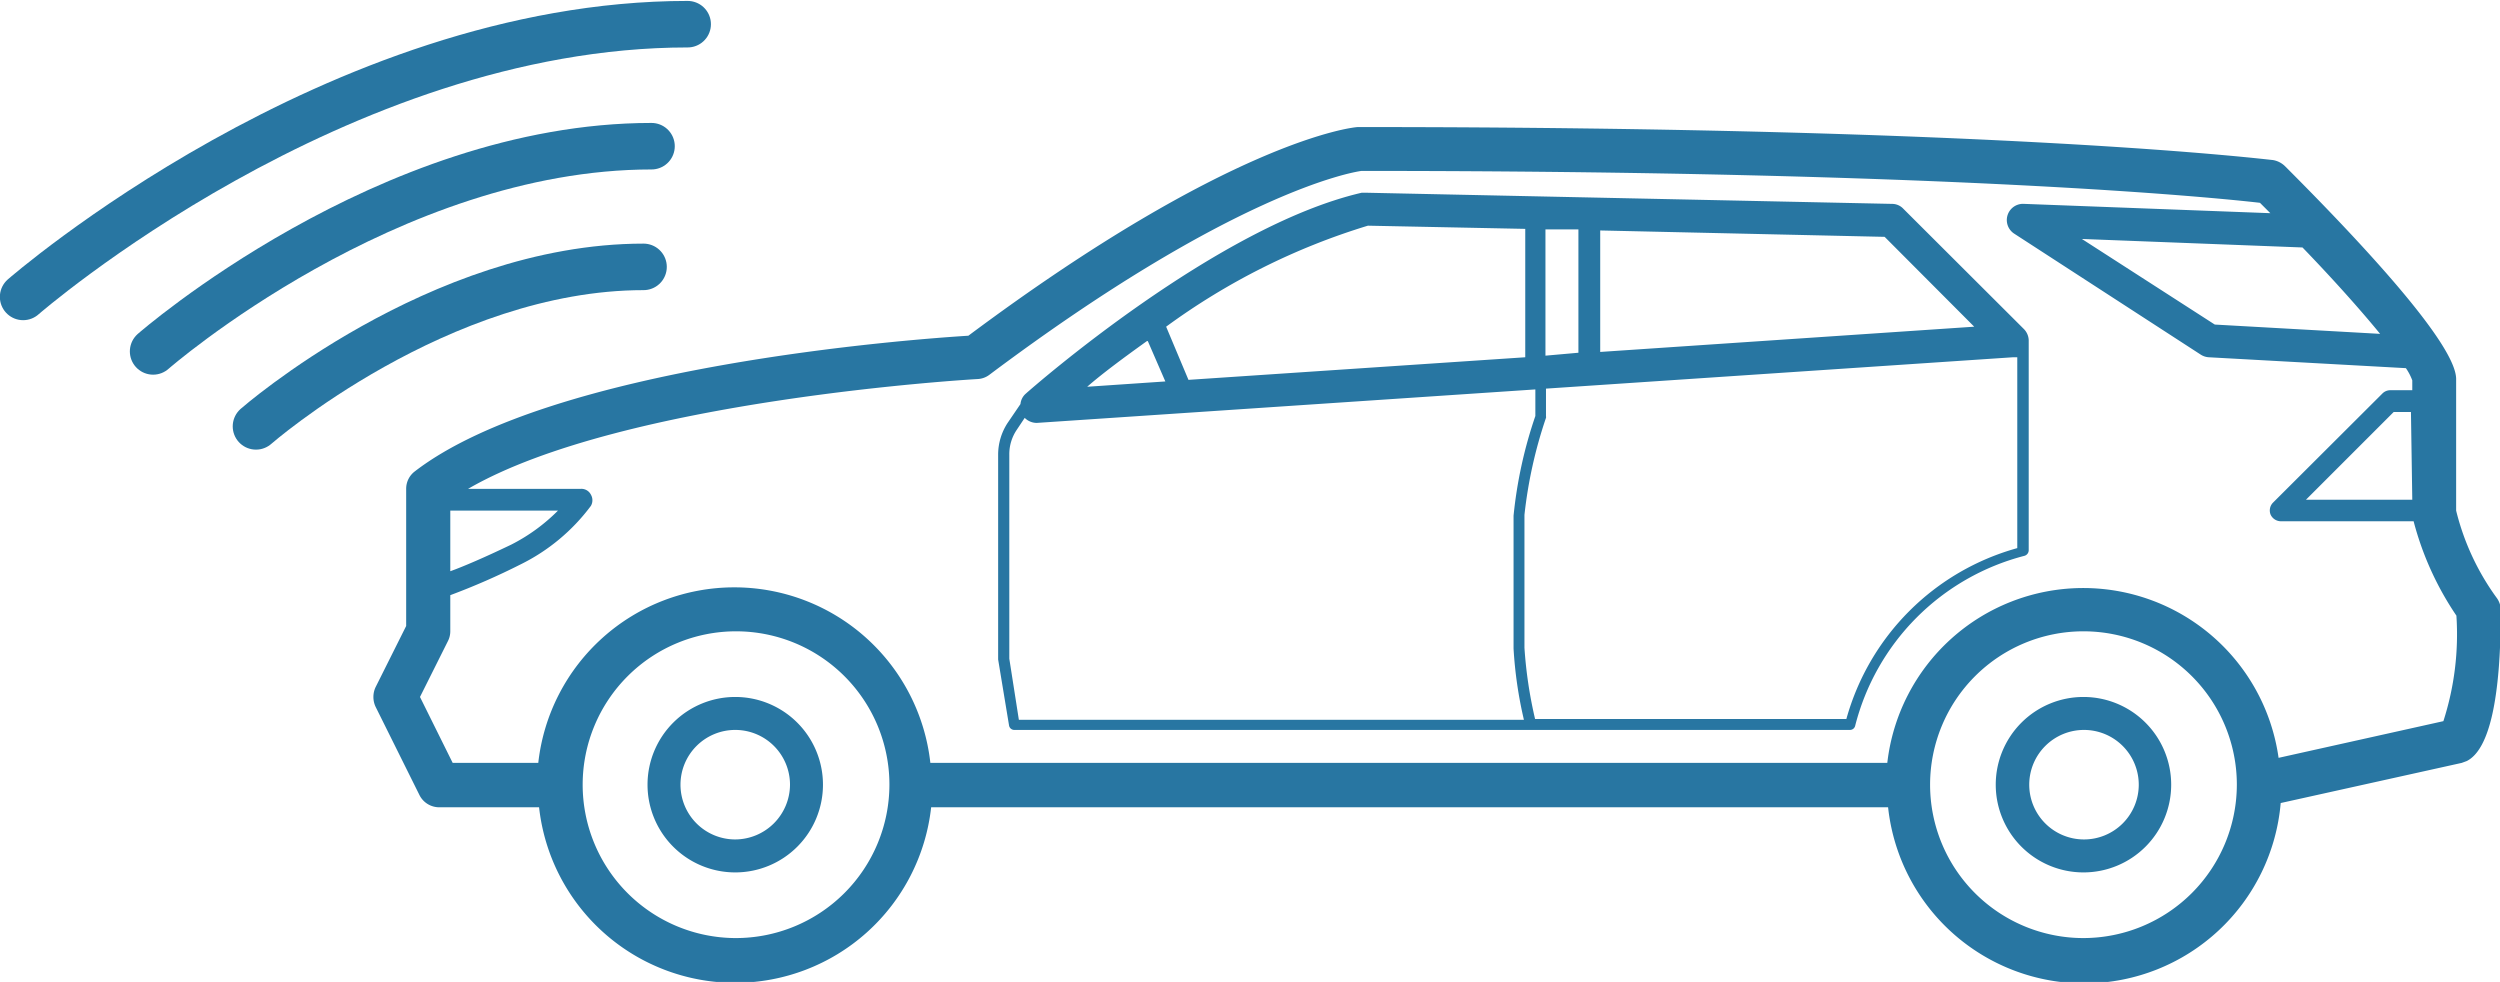
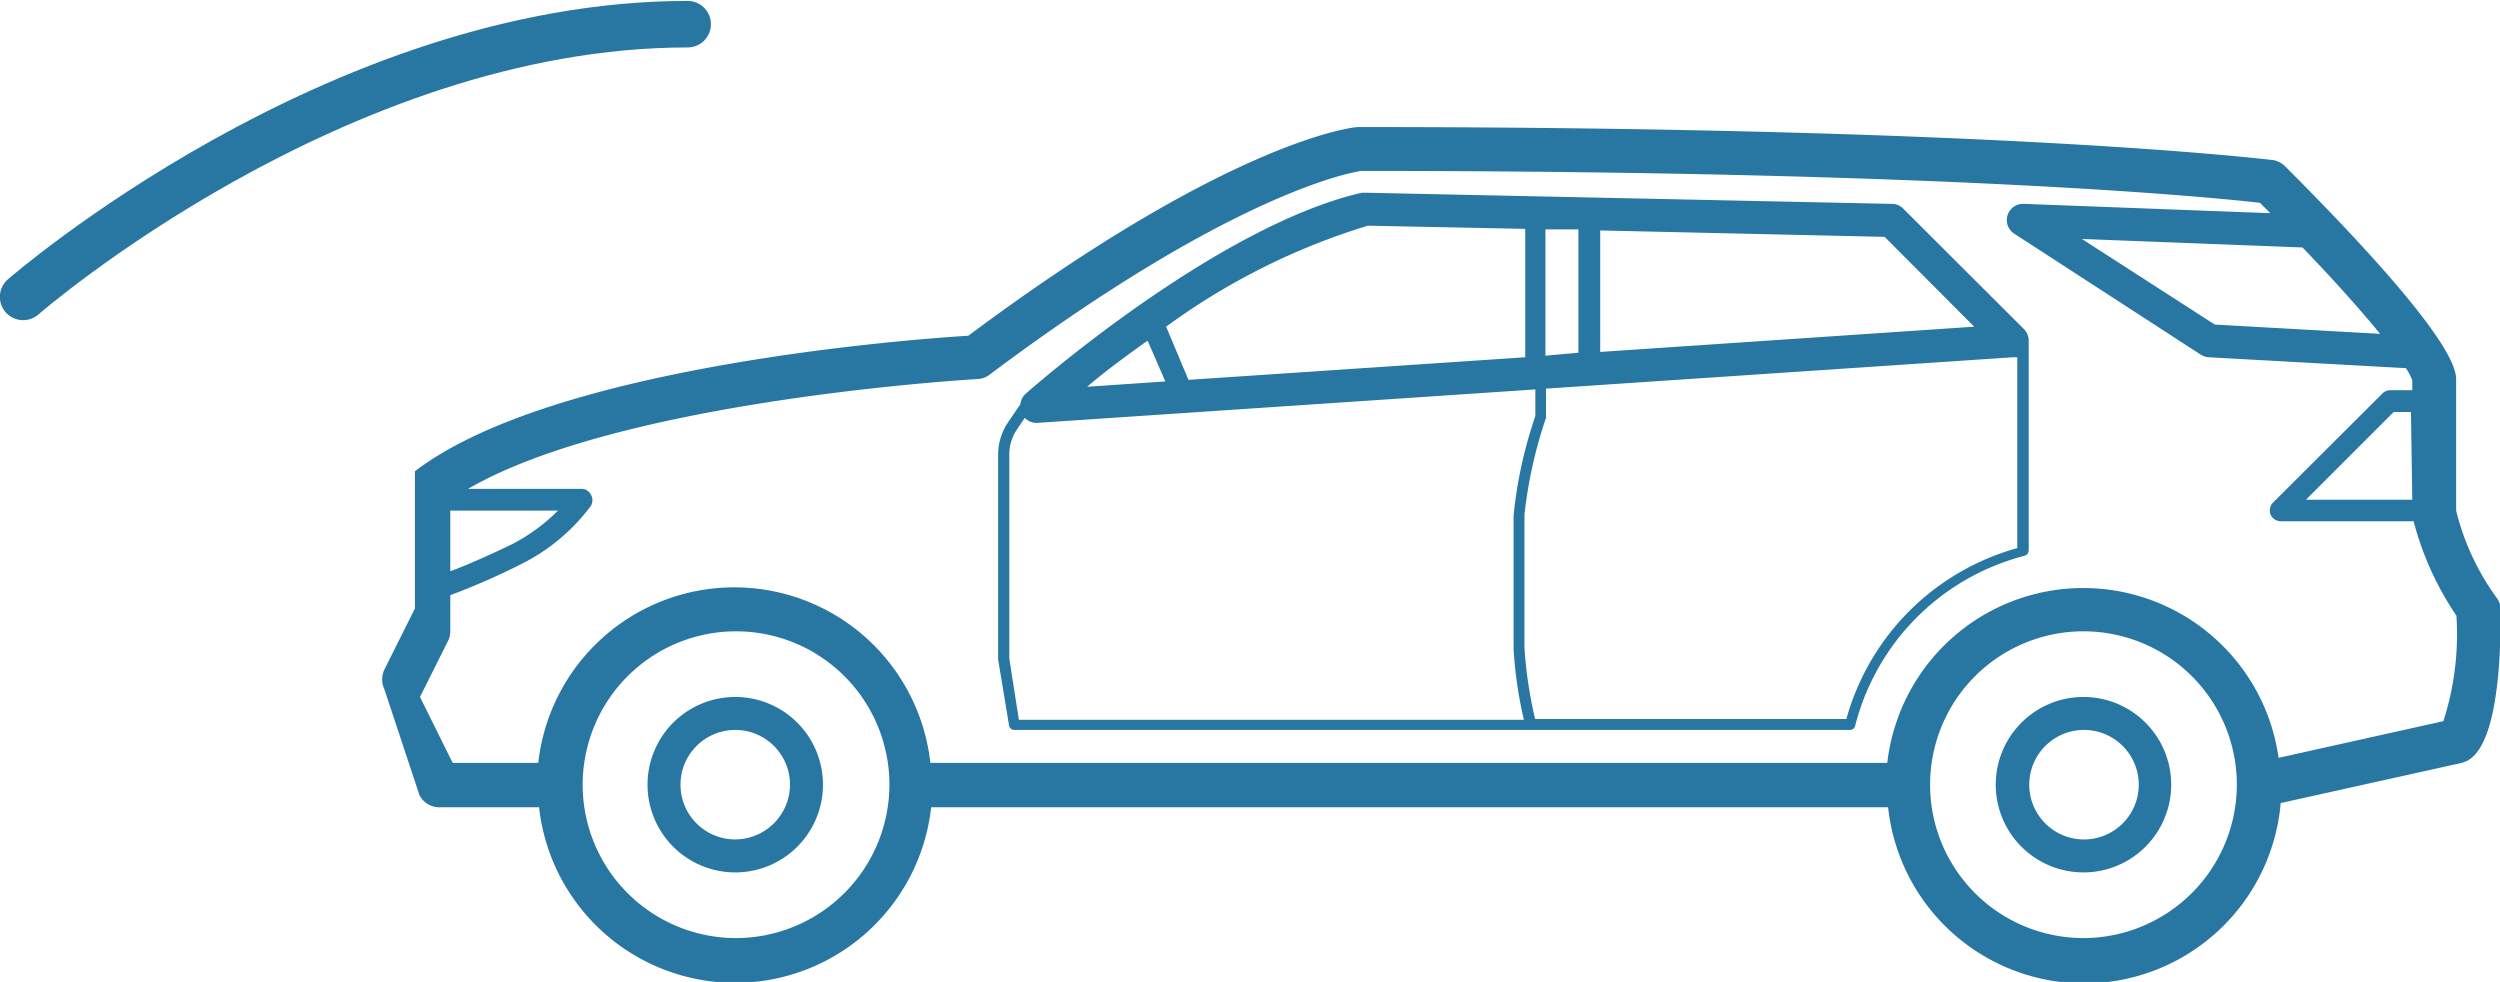
<svg xmlns="http://www.w3.org/2000/svg" id="Ebene_1" data-name="Ebene 1" viewBox="0 0 94.05 36.94">
  <defs>
    <style>.cls-1{fill:#2876a2;}.cls-2{fill:none;stroke:#2876a2;stroke-linecap:round;stroke-miterlimit:10;stroke-width:1.75px;}</style>
  </defs>
-   <path class="cls-1" d="M80.92,57.31a3.3,3.3,0,1,0,3.3,3.3A3.3,3.3,0,0,0,80.92,57.31Zm0,5.36A2.06,2.06,0,1,1,83,60.61,2.06,2.06,0,0,1,80.92,62.67ZM30.2,57.31a3.3,3.3,0,1,0,3.3,3.3A3.3,3.3,0,0,0,30.2,57.31Zm0,5.36a2.06,2.06,0,1,1,2.06-2.06A2.07,2.07,0,0,1,30.2,62.67Zm66.25-9.11a9.37,9.37,0,0,1-1.51-3.26V45.35c0-1.3-3.5-5.07-6.43-8a.85.85,0,0,0-.47-.24c-.1,0-9.83-1.24-34.34-1.24h-.07c-.2,0-4.82.51-14.66,7.85-2.09.13-15.64,1.12-20.82,5.1a.82.82,0,0,0-.33.66v5.16l-1.15,2.3a.87.87,0,0,0,0,.74L18.32,61a.83.83,0,0,0,.74.46h3.76a7.42,7.42,0,0,0,14.75,0h36a7.42,7.42,0,0,0,14.77-.16l6.81-1.51.19-.07c.85-.43,1.28-2.34,1.28-5.69A.8.8,0,0,0,96.45,53.56Zm-3.16-3.67h-4l3.3-3.3h.65Zm-1.21-6.24-6.22-.35-5-3.22,8.3.32C90.28,41.56,91.32,42.72,92.08,43.65ZM23.53,50.3a6.84,6.84,0,0,1-1.76,1.28c-1,.48-1.79.82-2.29,1V50.3ZM30.2,66.38A5.77,5.77,0,1,1,36,60.61,5.78,5.78,0,0,1,30.2,66.38Zm50.72,0a5.77,5.77,0,1,1,5.77-5.77A5.78,5.78,0,0,1,80.92,66.38Zm13.54-8.16-6.2,1.38a7.42,7.42,0,0,0-14.72.19h-36a7.42,7.42,0,0,0-14.75,0H19.57l-1.23-2.48,1.05-2.1a.81.81,0,0,0,.09-.37V53.48a25.92,25.92,0,0,0,2.65-1.16,7.34,7.34,0,0,0,2.64-2.2.42.42,0,0,0,0-.42.4.4,0,0,0-.37-.22H20.15c5.79-3.36,19-4.12,19.16-4.13a.79.79,0,0,0,.45-.16c9.13-6.84,13.62-7.62,14-7.67,22.09,0,32.07,1,33.8,1.2l.39.39-9.26-.35a.61.61,0,0,0-.36,1.13l7,4.54a.63.63,0,0,0,.3.1l7.42.41h0a2.05,2.05,0,0,1,.24.46v.37h-.82a.42.42,0,0,0-.3.12L88.05,50a.42.42,0,0,0-.09.45.43.43,0,0,0,.38.25h5a11.52,11.52,0,0,0,1.61,3.55A10.65,10.65,0,0,1,94.46,58.22ZM78.68,43.47l-4.54-4.53a.58.58,0,0,0-.42-.18l-19.8-.42-.15,0c-5.45,1.26-12.35,7.3-12.64,7.56a.59.59,0,0,0-.2.39l-.49.72a2.19,2.19,0,0,0-.35,1.16V55.9l.41,2.48a.2.2,0,0,0,.2.17H72.13a.2.2,0,0,0,.2-.15A8.86,8.86,0,0,1,78.7,52a.22.22,0,0,0,.16-.2V43.88A.63.63,0,0,0,78.68,43.47Zm-18,1V39.72l1.24,0v4.64Zm16.13-1.09-14.07.95V39.76L73.44,40ZM54,39.58l5.92.12v4.83l-12.67.85-.84-2A25.32,25.32,0,0,1,54,39.58Zm-8.28,4.34.66,1.52-2.94.2C44,45.15,44.81,44.55,45.69,43.92ZM40.51,55.87V48.19a1.64,1.64,0,0,1,.28-.93l.3-.45a.64.64,0,0,0,.45.19h0L60.3,45.74v1a16.65,16.65,0,0,0-.82,3.75v5a15.64,15.64,0,0,0,.39,2.68h-19ZM72,58.14H60.29a16.4,16.4,0,0,1-.4-2.68v-5a17,17,0,0,1,.81-3.65.13.13,0,0,0,0-.06V45.71l17.57-1.18.16,0v7.18A9.23,9.23,0,0,0,72,58.14Z" transform="translate(-2.54 -31.09)" />
-   <path class="cls-2" d="M12.17,47.13s6.86-6,14.58-6" transform="translate(-2.54 -31.09)" />
-   <path class="cls-2" d="M8.3,44.31s8.83-7.72,18.75-7.72" transform="translate(-2.54 -31.09)" />
+   <path class="cls-1" d="M80.92,57.31a3.3,3.3,0,1,0,3.3,3.3A3.3,3.3,0,0,0,80.92,57.31Zm0,5.36A2.06,2.06,0,1,1,83,60.61,2.06,2.06,0,0,1,80.92,62.67ZM30.2,57.31a3.3,3.3,0,1,0,3.3,3.3A3.3,3.3,0,0,0,30.2,57.31Zm0,5.36a2.06,2.06,0,1,1,2.06-2.06A2.07,2.07,0,0,1,30.2,62.67Zm66.25-9.11a9.37,9.37,0,0,1-1.51-3.26V45.35c0-1.3-3.5-5.07-6.43-8a.85.85,0,0,0-.47-.24c-.1,0-9.83-1.24-34.34-1.24h-.07c-.2,0-4.82.51-14.66,7.85-2.09.13-15.64,1.12-20.82,5.1v5.16l-1.15,2.3a.87.87,0,0,0,0,.74L18.32,61a.83.83,0,0,0,.74.46h3.76a7.42,7.42,0,0,0,14.75,0h36a7.42,7.42,0,0,0,14.77-.16l6.81-1.51.19-.07c.85-.43,1.28-2.34,1.28-5.69A.8.8,0,0,0,96.45,53.56Zm-3.16-3.67h-4l3.3-3.3h.65Zm-1.21-6.24-6.22-.35-5-3.22,8.3.32C90.28,41.56,91.32,42.72,92.08,43.65ZM23.53,50.3a6.84,6.84,0,0,1-1.76,1.28c-1,.48-1.79.82-2.29,1V50.3ZM30.2,66.38A5.77,5.77,0,1,1,36,60.61,5.78,5.78,0,0,1,30.2,66.38Zm50.72,0a5.77,5.77,0,1,1,5.77-5.77A5.78,5.78,0,0,1,80.92,66.38Zm13.54-8.16-6.2,1.38a7.42,7.42,0,0,0-14.72.19h-36a7.42,7.42,0,0,0-14.75,0H19.57l-1.23-2.48,1.05-2.1a.81.81,0,0,0,.09-.37V53.48a25.92,25.92,0,0,0,2.65-1.16,7.34,7.34,0,0,0,2.64-2.2.42.42,0,0,0,0-.42.4.4,0,0,0-.37-.22H20.15c5.79-3.36,19-4.12,19.16-4.13a.79.79,0,0,0,.45-.16c9.13-6.84,13.62-7.62,14-7.67,22.09,0,32.07,1,33.8,1.2l.39.39-9.26-.35a.61.61,0,0,0-.36,1.13l7,4.54a.63.63,0,0,0,.3.1l7.42.41h0a2.05,2.05,0,0,1,.24.46v.37h-.82a.42.42,0,0,0-.3.12L88.05,50a.42.42,0,0,0-.09.45.43.43,0,0,0,.38.25h5a11.52,11.52,0,0,0,1.61,3.55A10.65,10.65,0,0,1,94.46,58.22ZM78.68,43.47l-4.54-4.53a.58.58,0,0,0-.42-.18l-19.8-.42-.15,0c-5.45,1.26-12.35,7.3-12.64,7.56a.59.59,0,0,0-.2.39l-.49.72a2.19,2.19,0,0,0-.35,1.16V55.9l.41,2.48a.2.2,0,0,0,.2.17H72.13a.2.2,0,0,0,.2-.15A8.86,8.86,0,0,1,78.7,52a.22.22,0,0,0,.16-.2V43.88A.63.63,0,0,0,78.68,43.47Zm-18,1V39.72l1.24,0v4.64Zm16.13-1.09-14.07.95V39.76L73.44,40ZM54,39.58l5.92.12v4.83l-12.67.85-.84-2A25.32,25.32,0,0,1,54,39.58Zm-8.28,4.34.66,1.52-2.94.2C44,45.15,44.81,44.55,45.69,43.92ZM40.51,55.87V48.19a1.64,1.64,0,0,1,.28-.93l.3-.45a.64.64,0,0,0,.45.19h0L60.3,45.74v1a16.65,16.65,0,0,0-.82,3.75v5a15.64,15.64,0,0,0,.39,2.68h-19ZM72,58.14H60.29a16.4,16.4,0,0,1-.4-2.68v-5a17,17,0,0,1,.81-3.65.13.13,0,0,0,0-.06V45.71l17.57-1.18.16,0v7.18A9.23,9.23,0,0,0,72,58.14Z" transform="translate(-2.54 -31.09)" />
  <path class="cls-2" d="M3.41,42.26S15.18,32,28.41,32" transform="translate(-2.54 -31.09)" />
</svg>